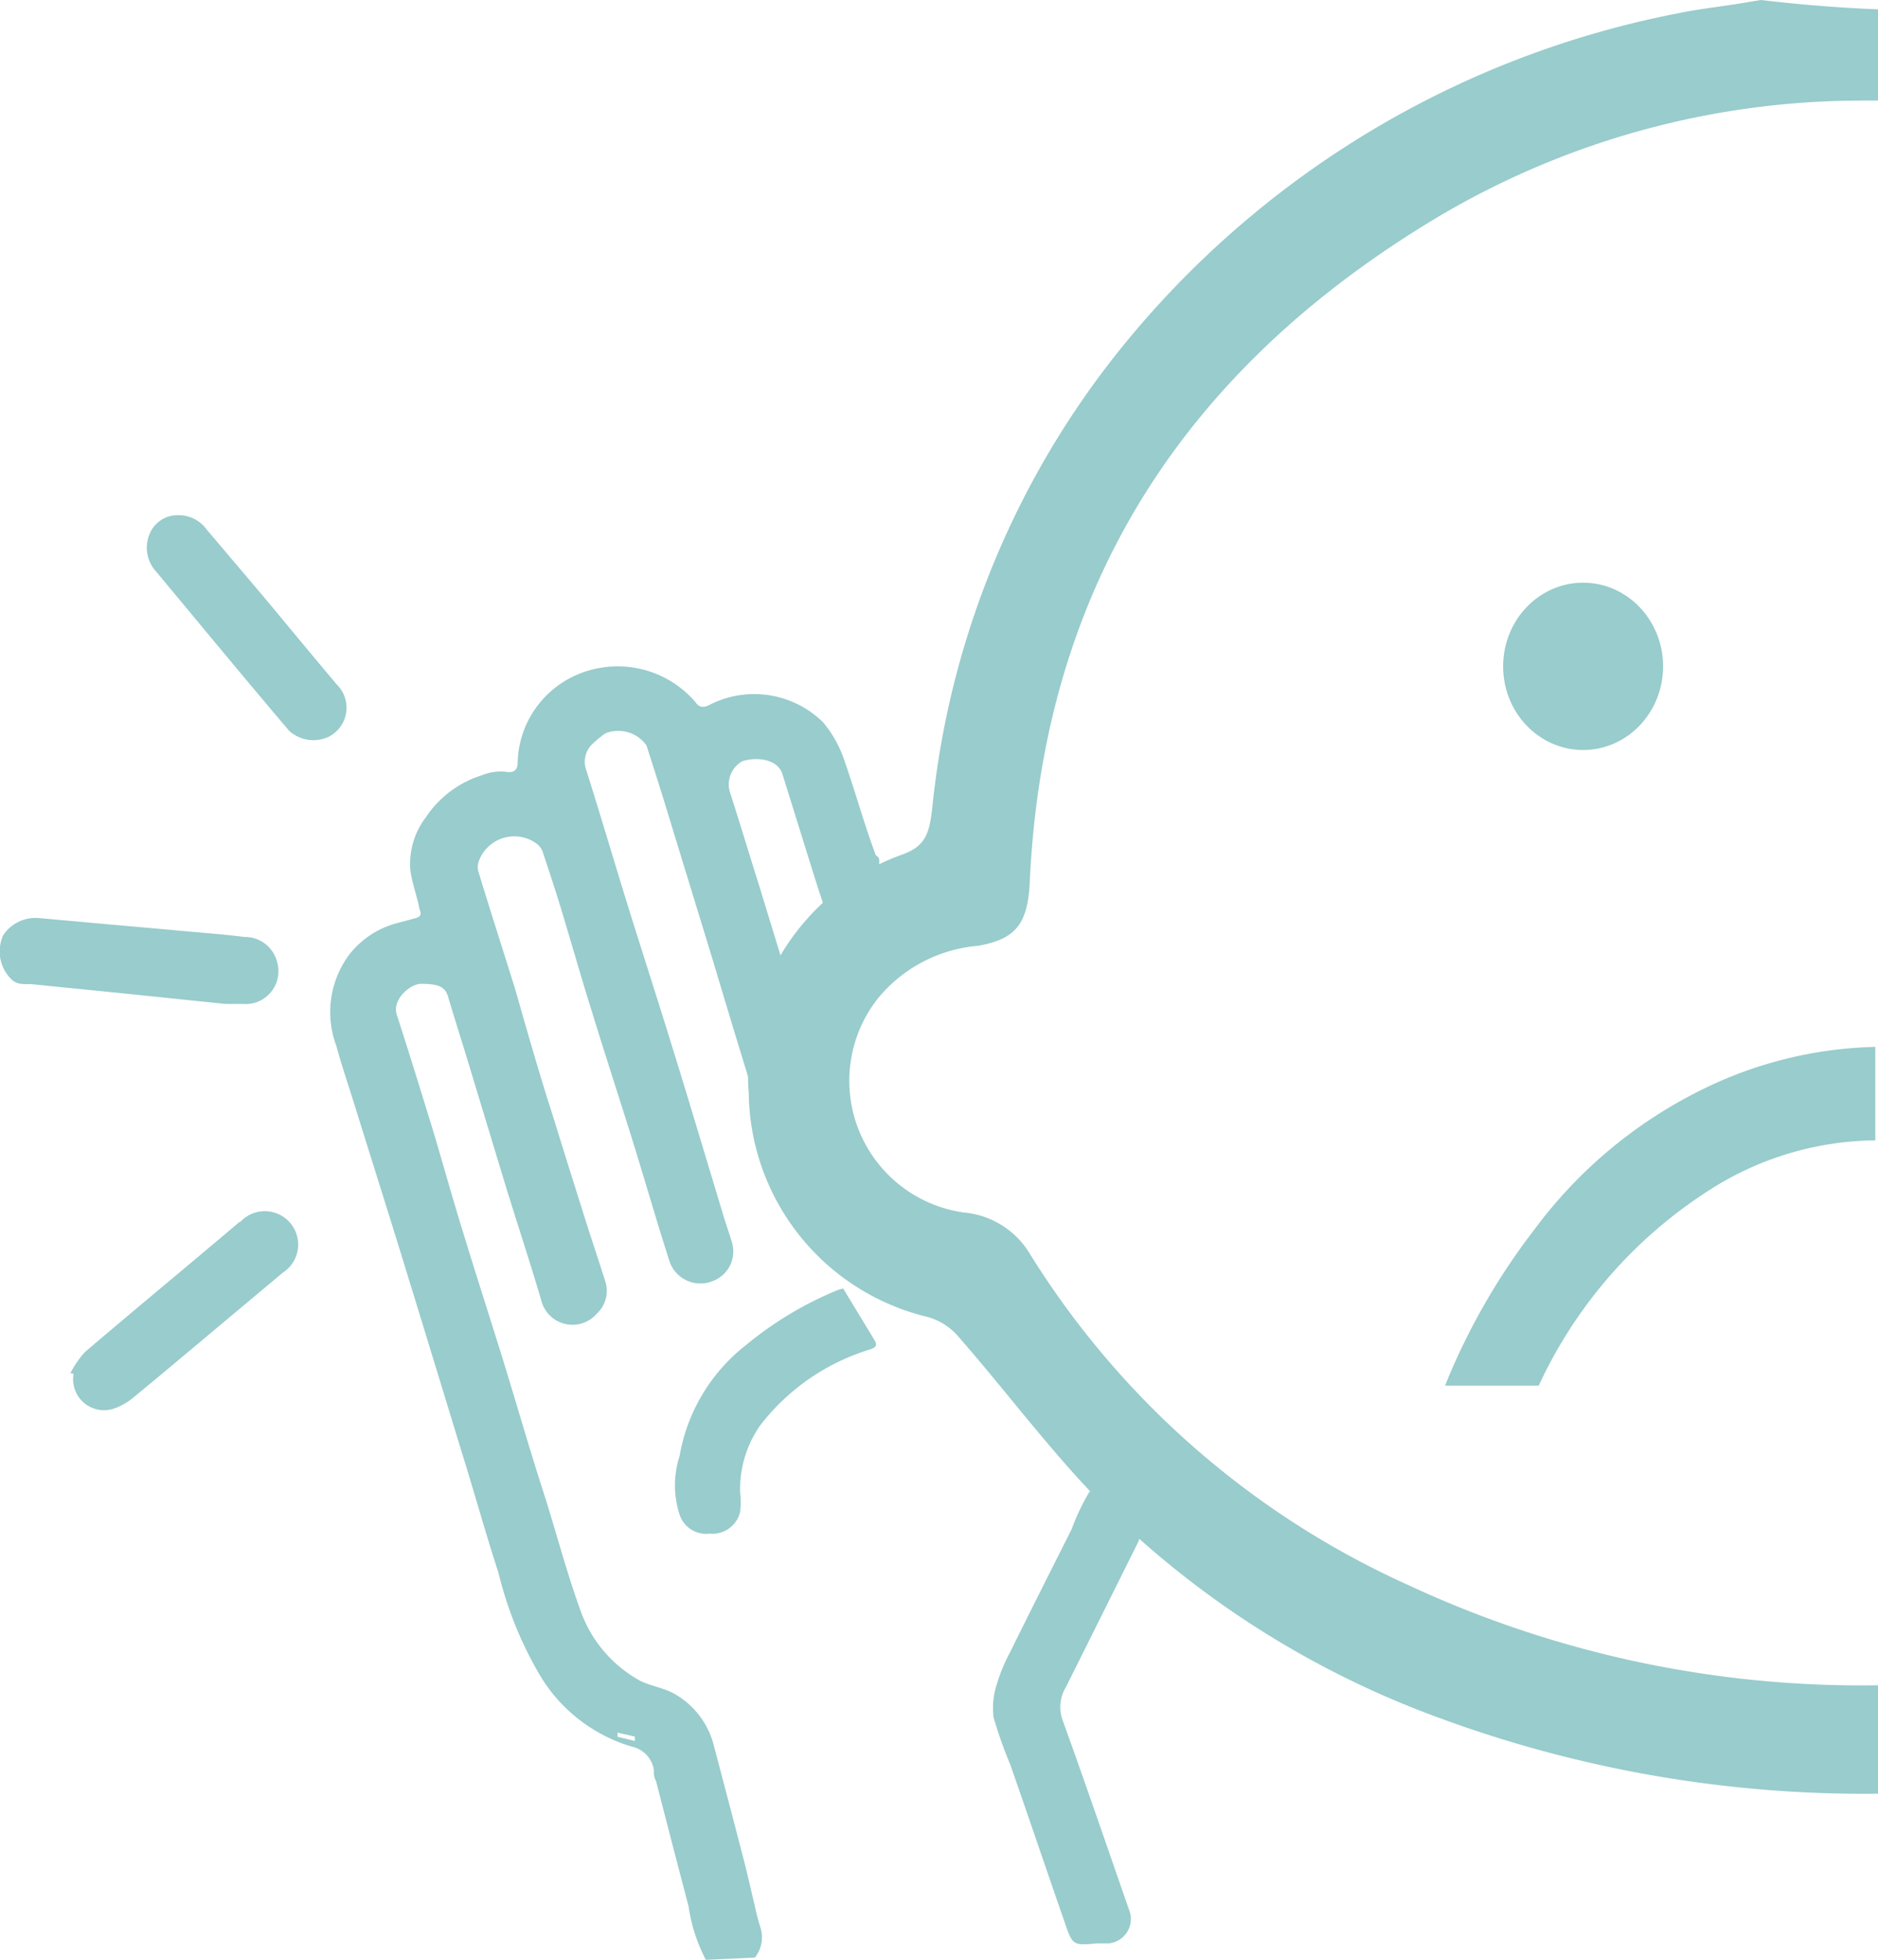
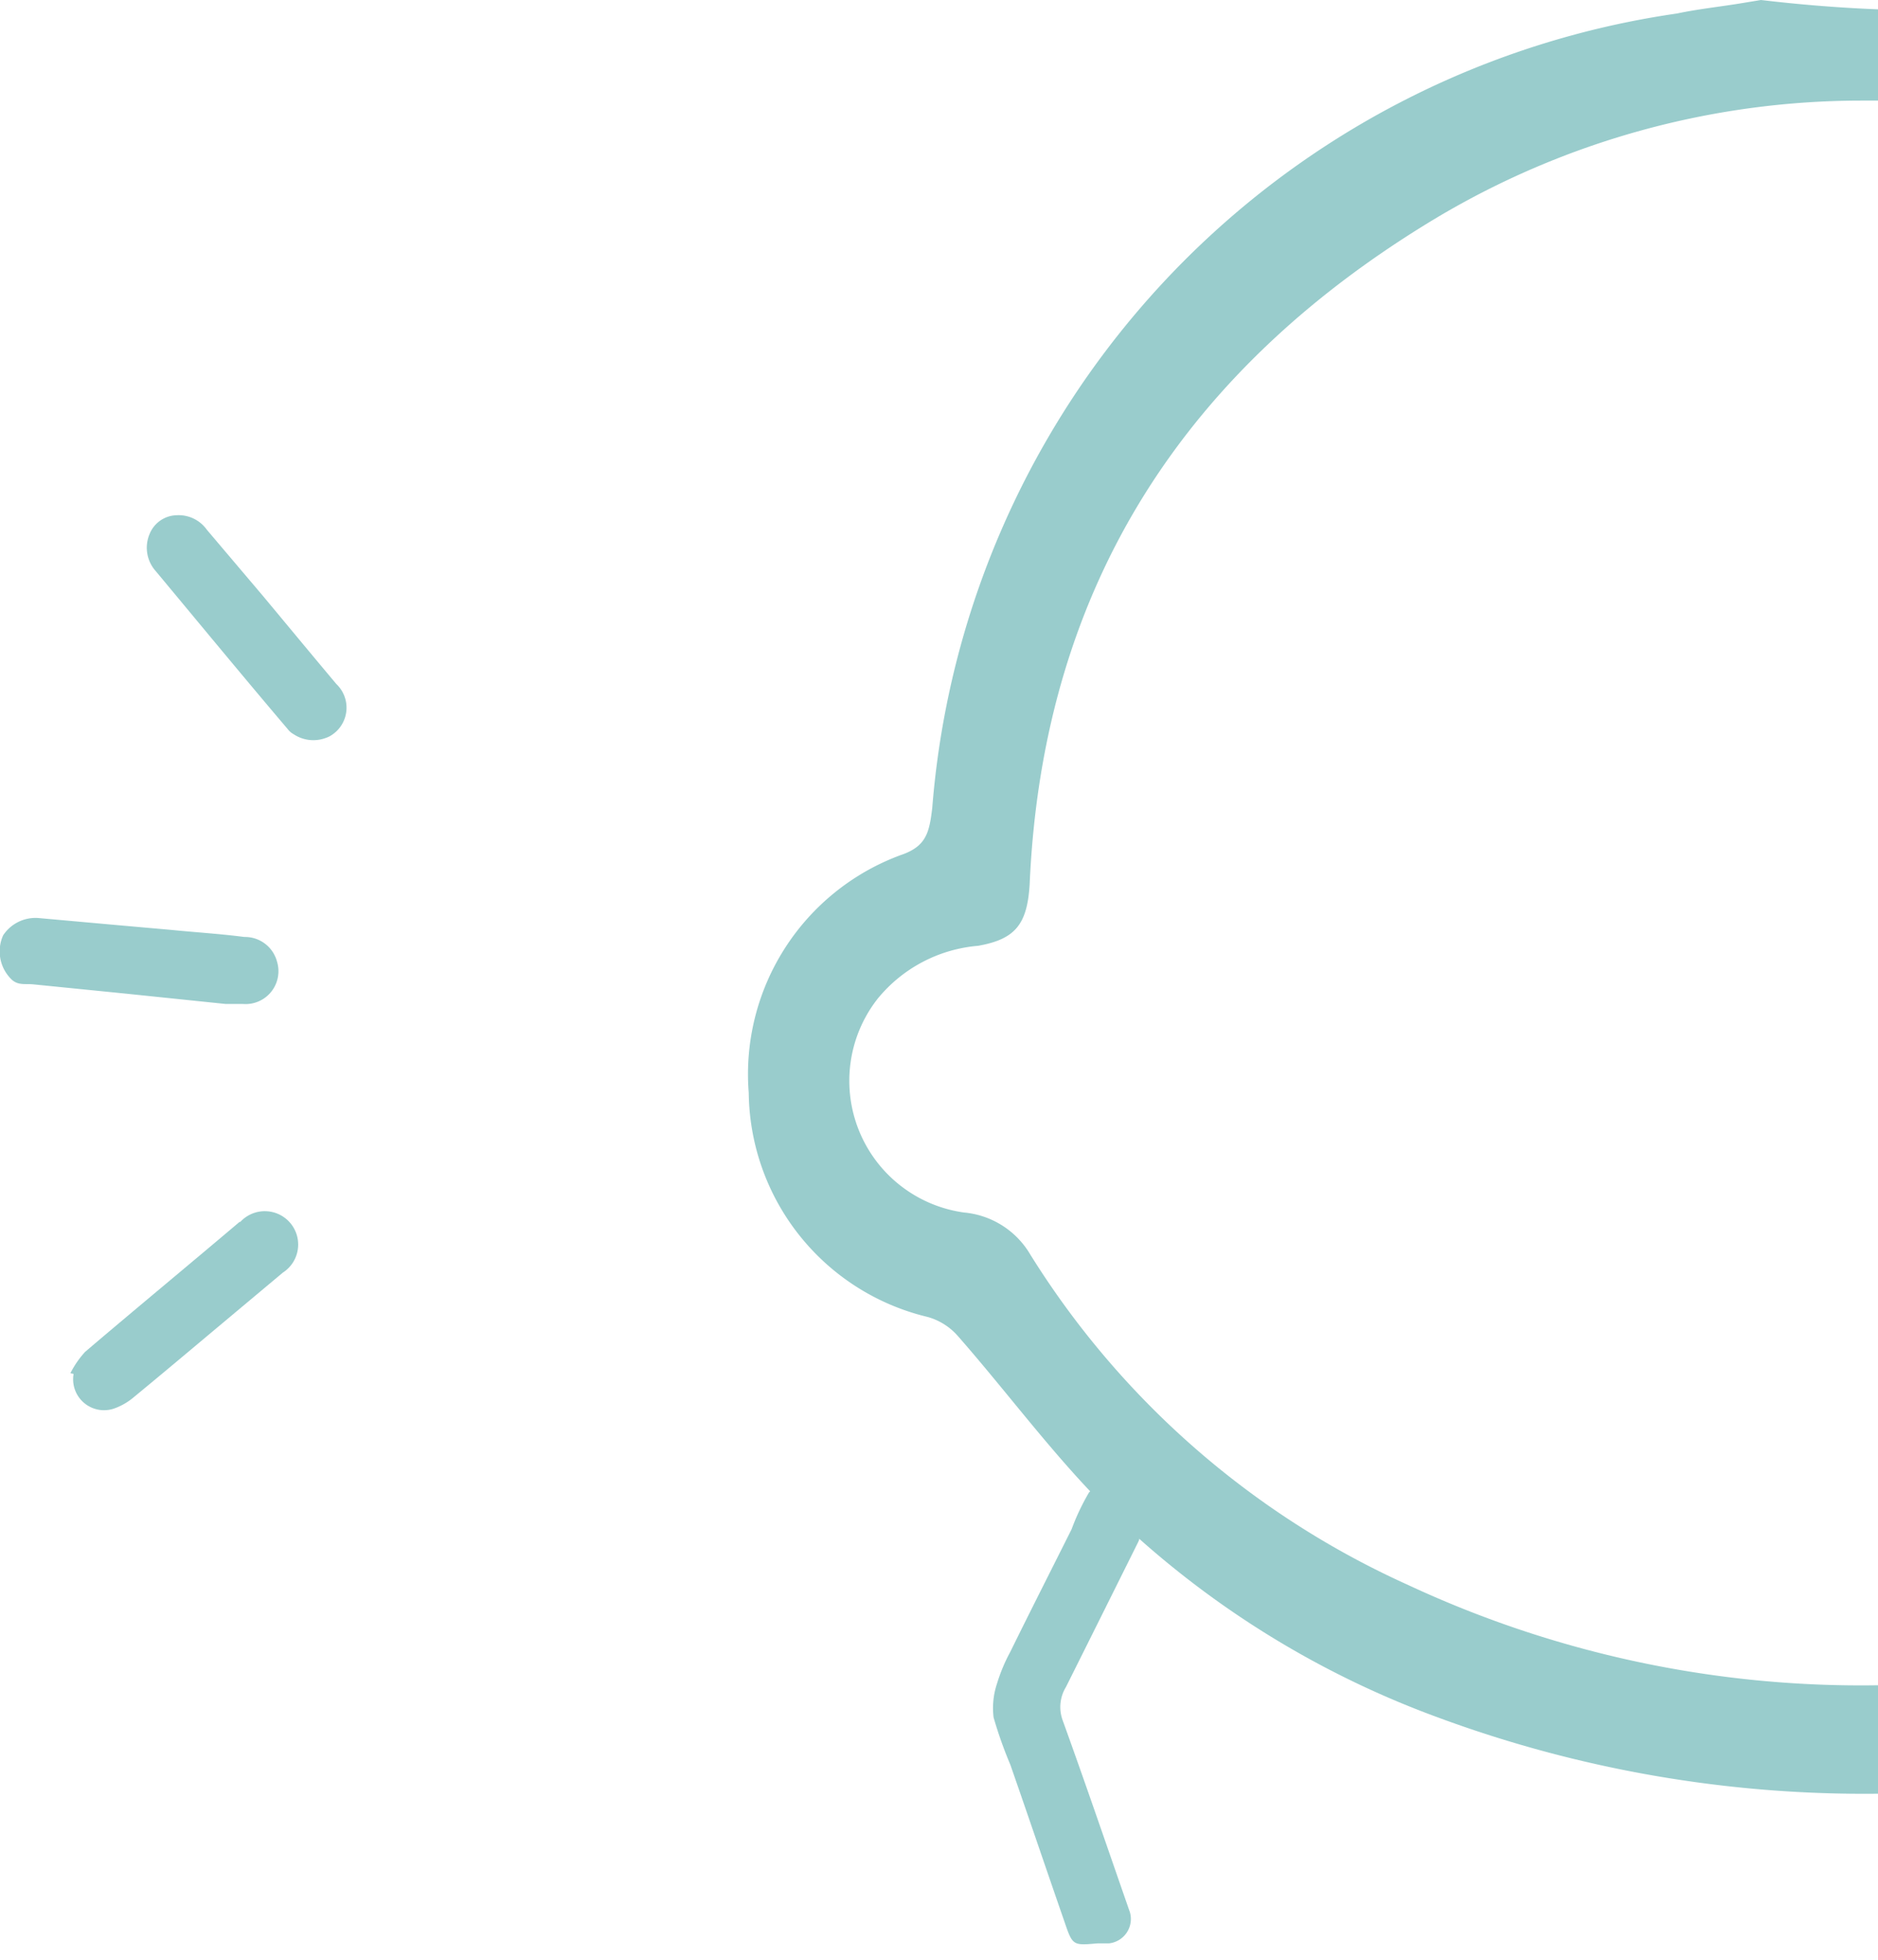
<svg xmlns="http://www.w3.org/2000/svg" viewBox="0 0 76.55 79.88">
  <defs>
    <style>.cls-1{fill:#9cc;}</style>
  </defs>
  <title>Ресурс 12заложенность</title>
  <g id="Слой_2" data-name="Слой 2">
    <g id="Слой_1-2" data-name="Слой 1">
-       <path class="cls-1" d="M76.55,68.69a43.69,43.69,0,0,1-19.18-4.1A35.14,35.14,0,0,1,42,51.14a3.5,3.5,0,0,0-2.71-1.72,5.42,5.42,0,0,1-3.51-8.72,5.92,5.92,0,0,1,4.09-2.15c1.52-.27,2-.88,2.1-2.5.54-12.39,6.55-21.15,16.58-27.17A33.85,33.85,0,0,1,75.86,4.1l.69,0V.38C75,.32,73.38.19,71.78,0l-.85.14c-.86.14-1.72.23-2.57.41a38.6,38.6,0,0,0-22.63,13.6A35.54,35.54,0,0,0,38,32.93c-.12,1-.24,1.57-1.28,1.92a9.52,9.52,0,0,0-6.2,9.7,9.5,9.5,0,0,0,7.3,9.13,2.55,2.55,0,0,1,1.22.77c2.14,2.44,4.07,5.1,6.38,7.33A37.87,37.87,0,0,0,58.61,70a50.07,50.07,0,0,0,17.94,3.11Z" />
-       <ellipse class="cls-1" cx="64.53" cy="27.16" rx="3.26" ry="3.41" />
-       <path class="cls-1" d="M34.44,31.06a4.83,4.83,0,0,0-.89-1.62,4,4,0,0,0-4.61-.72c-.21.11-.41.16-.59-.1a4.18,4.18,0,0,0-5.08-1,4,4,0,0,0-2.17,3.45c0,.37-.21.43-.46.39a2,2,0,0,0-1,.14,4.26,4.26,0,0,0-2.28,1.71,3.13,3.13,0,0,0-.63,2.19c.07.47.23.93.34,1.4,0,.19.23.42-.12.52l-.82.22a3.64,3.64,0,0,0-1.91,1.29,3.93,3.93,0,0,0-.51,3.7c.22.81.49,1.6.74,2.4.72,2.32,1.46,4.64,2.18,7,.82,2.66,1.63,5.33,2.45,8,.41,1.36.8,2.73,1.24,4.08A15.4,15.4,0,0,0,22,68.27a6.52,6.52,0,0,0,3.75,2.92,1.15,1.15,0,0,1,.9.94c0,.15,0,.31.09.46.44,1.71.88,3.41,1.33,5.12a6.74,6.74,0,0,0,.7,2.17l2-.09A1.33,1.33,0,0,0,31,78.57a8.56,8.56,0,0,1-.23-.87c-.16-.67-.31-1.35-.48-2-.39-1.5-.78-3-1.18-4.5A3.37,3.37,0,0,0,27.42,69c-.45-.23-1-.3-1.41-.54a5.26,5.26,0,0,1-2.36-2.85c-.58-1.6-1-3.25-1.53-4.89s-1.07-3.52-1.61-5.27-1.1-3.47-1.63-5.21c-.41-1.32-.78-2.65-1.18-4-.5-1.63-1-3.26-1.53-4.89-.19-.62.56-1.26,1-1.25.75,0,1,.14,1.11.58.3,1,.62,2,.92,3L20.6,48.3c.48,1.56,1,3.13,1.46,4.69a1.31,1.31,0,0,0,2.26.56,1.27,1.27,0,0,0,.36-1.3c-.29-.92-.6-1.83-.89-2.76-.41-1.3-.82-2.6-1.22-3.9C22,43.83,21.5,42.07,21,40.32c-.49-1.58-1-3.15-1.48-4.73a.72.72,0,0,1,0-.5,1.54,1.54,0,0,1,2.33-.72.73.73,0,0,1,.26.32c.28.84.56,1.68.81,2.52.41,1.35.79,2.7,1.2,4,.53,1.73,1.09,3.44,1.63,5.17s1,3.35,1.53,5a1.33,1.33,0,0,0,1.76.84,1.29,1.29,0,0,0,.78-1.63c-.1-.34-.22-.67-.32-1-.72-2.38-1.43-4.77-2.17-7.15-.57-1.85-1.17-3.69-1.74-5.53s-1.11-3.68-1.69-5.51a1,1,0,0,1,.22-1.05,4.15,4.15,0,0,1,.56-.46,1.41,1.41,0,0,1,1.67.49c.27.84.54,1.68.8,2.53.63,2.07,1.27,4.14,1.9,6.21.42,1.4.84,2.8,1.27,4.2.34,1.12.71,2.24,1.07,3.37s.64,2.12,1,3.18a1.28,1.28,0,0,0,1.32.91s0-.06,0-.08a1.68,1.68,0,0,0-.07-.24,18.57,18.57,0,0,1-1.12-4.68c-.11-1.25,0-2.5,0-3.76a3.14,3.14,0,0,0,0-.75c-.52-1.74-1.06-3.48-1.59-5.22-.39-1.23-.76-2.47-1.16-3.71a1.09,1.09,0,0,1,.48-1.31c.62-.2,1.45-.08,1.64.51l1.32,4.24c.21.65.42,1.3.66,2a6.84,6.84,0,0,1,1.87-2.14c.11-.09.1-.37.1-.56s-.12-.16-.15-.25C35.23,33.61,34.88,32.32,34.44,31.06ZM25.17,70.62l.71.16,0,.18-.71-.17Z" />
+       <path class="cls-1" d="M76.55,68.69a43.69,43.69,0,0,1-19.18-4.1A35.14,35.14,0,0,1,42,51.14a3.5,3.5,0,0,0-2.71-1.72,5.42,5.42,0,0,1-3.51-8.72,5.92,5.92,0,0,1,4.09-2.15c1.52-.27,2-.88,2.1-2.5.54-12.39,6.55-21.15,16.58-27.17A33.85,33.85,0,0,1,75.86,4.1l.69,0V.38C75,.32,73.38.19,71.78,0l-.85.14c-.86.14-1.72.23-2.57.41A35.54,35.54,0,0,0,38,32.93c-.12,1-.24,1.57-1.28,1.92a9.52,9.52,0,0,0-6.2,9.7,9.5,9.5,0,0,0,7.3,9.13,2.55,2.55,0,0,1,1.22.77c2.14,2.44,4.07,5.1,6.38,7.33A37.87,37.87,0,0,0,58.61,70a50.07,50.07,0,0,0,17.94,3.11Z" />
      <path class="cls-1" d="M46.39,62.86a.65.65,0,0,0,.06-.41c-.21-.77-.43-1.53-.67-2.29a.4.4,0,0,0-.17-.19,5.23,5.23,0,0,0-1.22.86,9.39,9.39,0,0,0-.71,1.5c-.83,1.66-1.67,3.31-2.5,5a6.91,6.91,0,0,0-.54,1.29A3.14,3.14,0,0,0,40.5,70a16.86,16.86,0,0,0,.68,1.92c.74,2.12,1.46,4.25,2.2,6.38.34,1,.34,1,1.35.91l.47,0a1,1,0,0,0,.86-1.26c-.91-2.61-1.8-5.22-2.74-7.82a1.57,1.57,0,0,1,.13-1.37C44.45,66.76,45.42,64.81,46.39,62.86Z" />
-       <path class="cls-1" d="M34.37,52.52a1.8,1.8,0,0,0-.22.06,14.44,14.44,0,0,0-3.75,2.25,7.31,7.31,0,0,0-2.7,4.52,3.87,3.87,0,0,0,0,2.38,1.14,1.14,0,0,0,1.23.78,1.16,1.16,0,0,0,1.24-.89,3.54,3.54,0,0,0,0-.8A4.51,4.51,0,0,1,31,58.08,8.93,8.93,0,0,1,35.47,55c.19-.07.32-.14.18-.37C35.22,53.92,34.8,53.23,34.37,52.52Z" />
      <path class="cls-1" d="M9.19,40.92s.44,0,.44,0c.26,0,0,0,.26,0a1.34,1.34,0,0,0,1.4-1.73,1.35,1.35,0,0,0-1.33-1c-1-.13-2-.19-3-.29l-2.37-.21-3-.27a1.58,1.58,0,0,0-1.46.7,1.59,1.59,0,0,0,.31,1.77c.27.29.59.2.9.23l3.79.38Z" />
      <path class="cls-1" d="M9.78,49.79c-2.1,1.78-4.22,3.53-6.31,5.31a3.84,3.84,0,0,0-.6.87L3,56a1.26,1.26,0,0,0,1.68,1.4A2.56,2.56,0,0,0,5.39,57c1.07-.88,2.13-1.77,3.19-2.66l2.95-2.47a1.36,1.36,0,1,0-1.75-2.05Z" />
      <path class="cls-1" d="M11.73,29.72a.74.74,0,0,0,.23.2,1.45,1.45,0,0,0,1.34.15.91.91,0,0,0,.22-.11,1.33,1.33,0,0,0,.19-2.08c-1-1.19-2-2.4-3-3.6L8.43,21.59A1.41,1.41,0,0,0,7.21,21a1.22,1.22,0,0,0-1.11.76,1.43,1.43,0,0,0,.25,1.52C8.14,25.43,9.92,27.59,11.73,29.72Z" />
-       <path class="cls-1" d="M76.44,42.67A16.76,16.76,0,0,0,69.2,44.5a18.84,18.84,0,0,0-6.63,5.58,26.87,26.87,0,0,0-3.67,6.4h3.82a18.82,18.82,0,0,1,7-8,12.7,12.7,0,0,1,6.72-2Z" />
    </g>
  </g>
</svg>